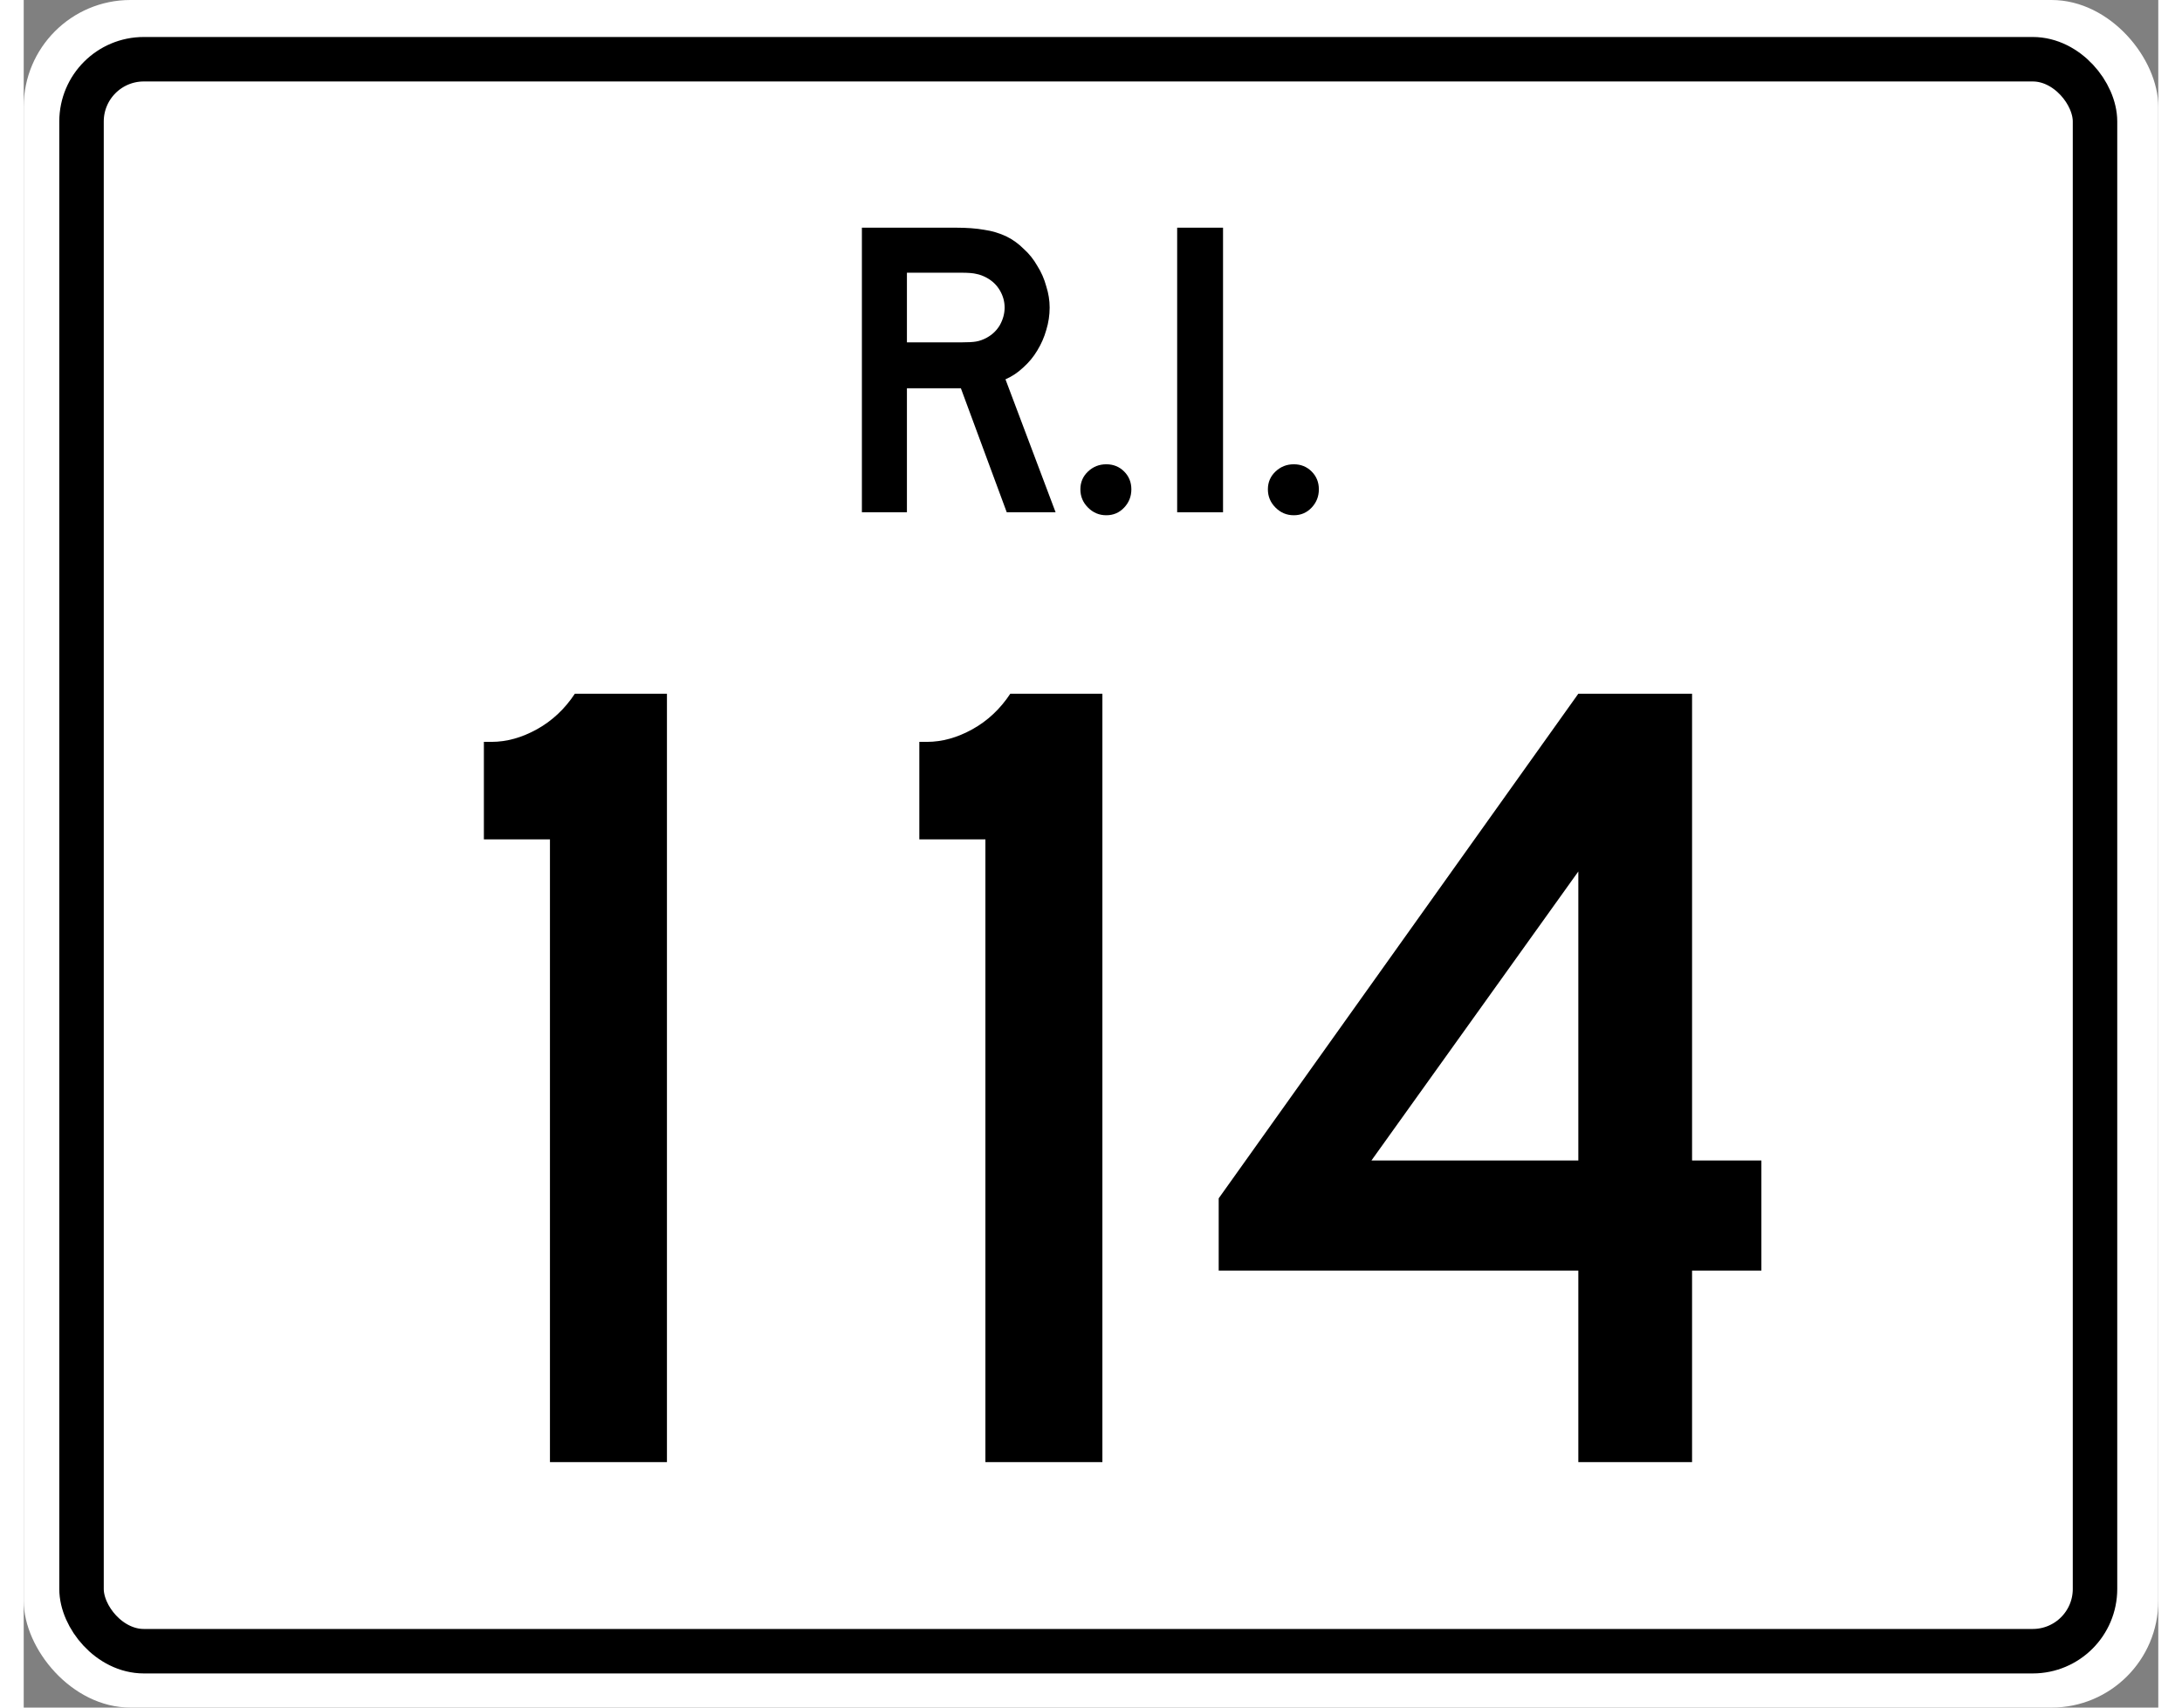
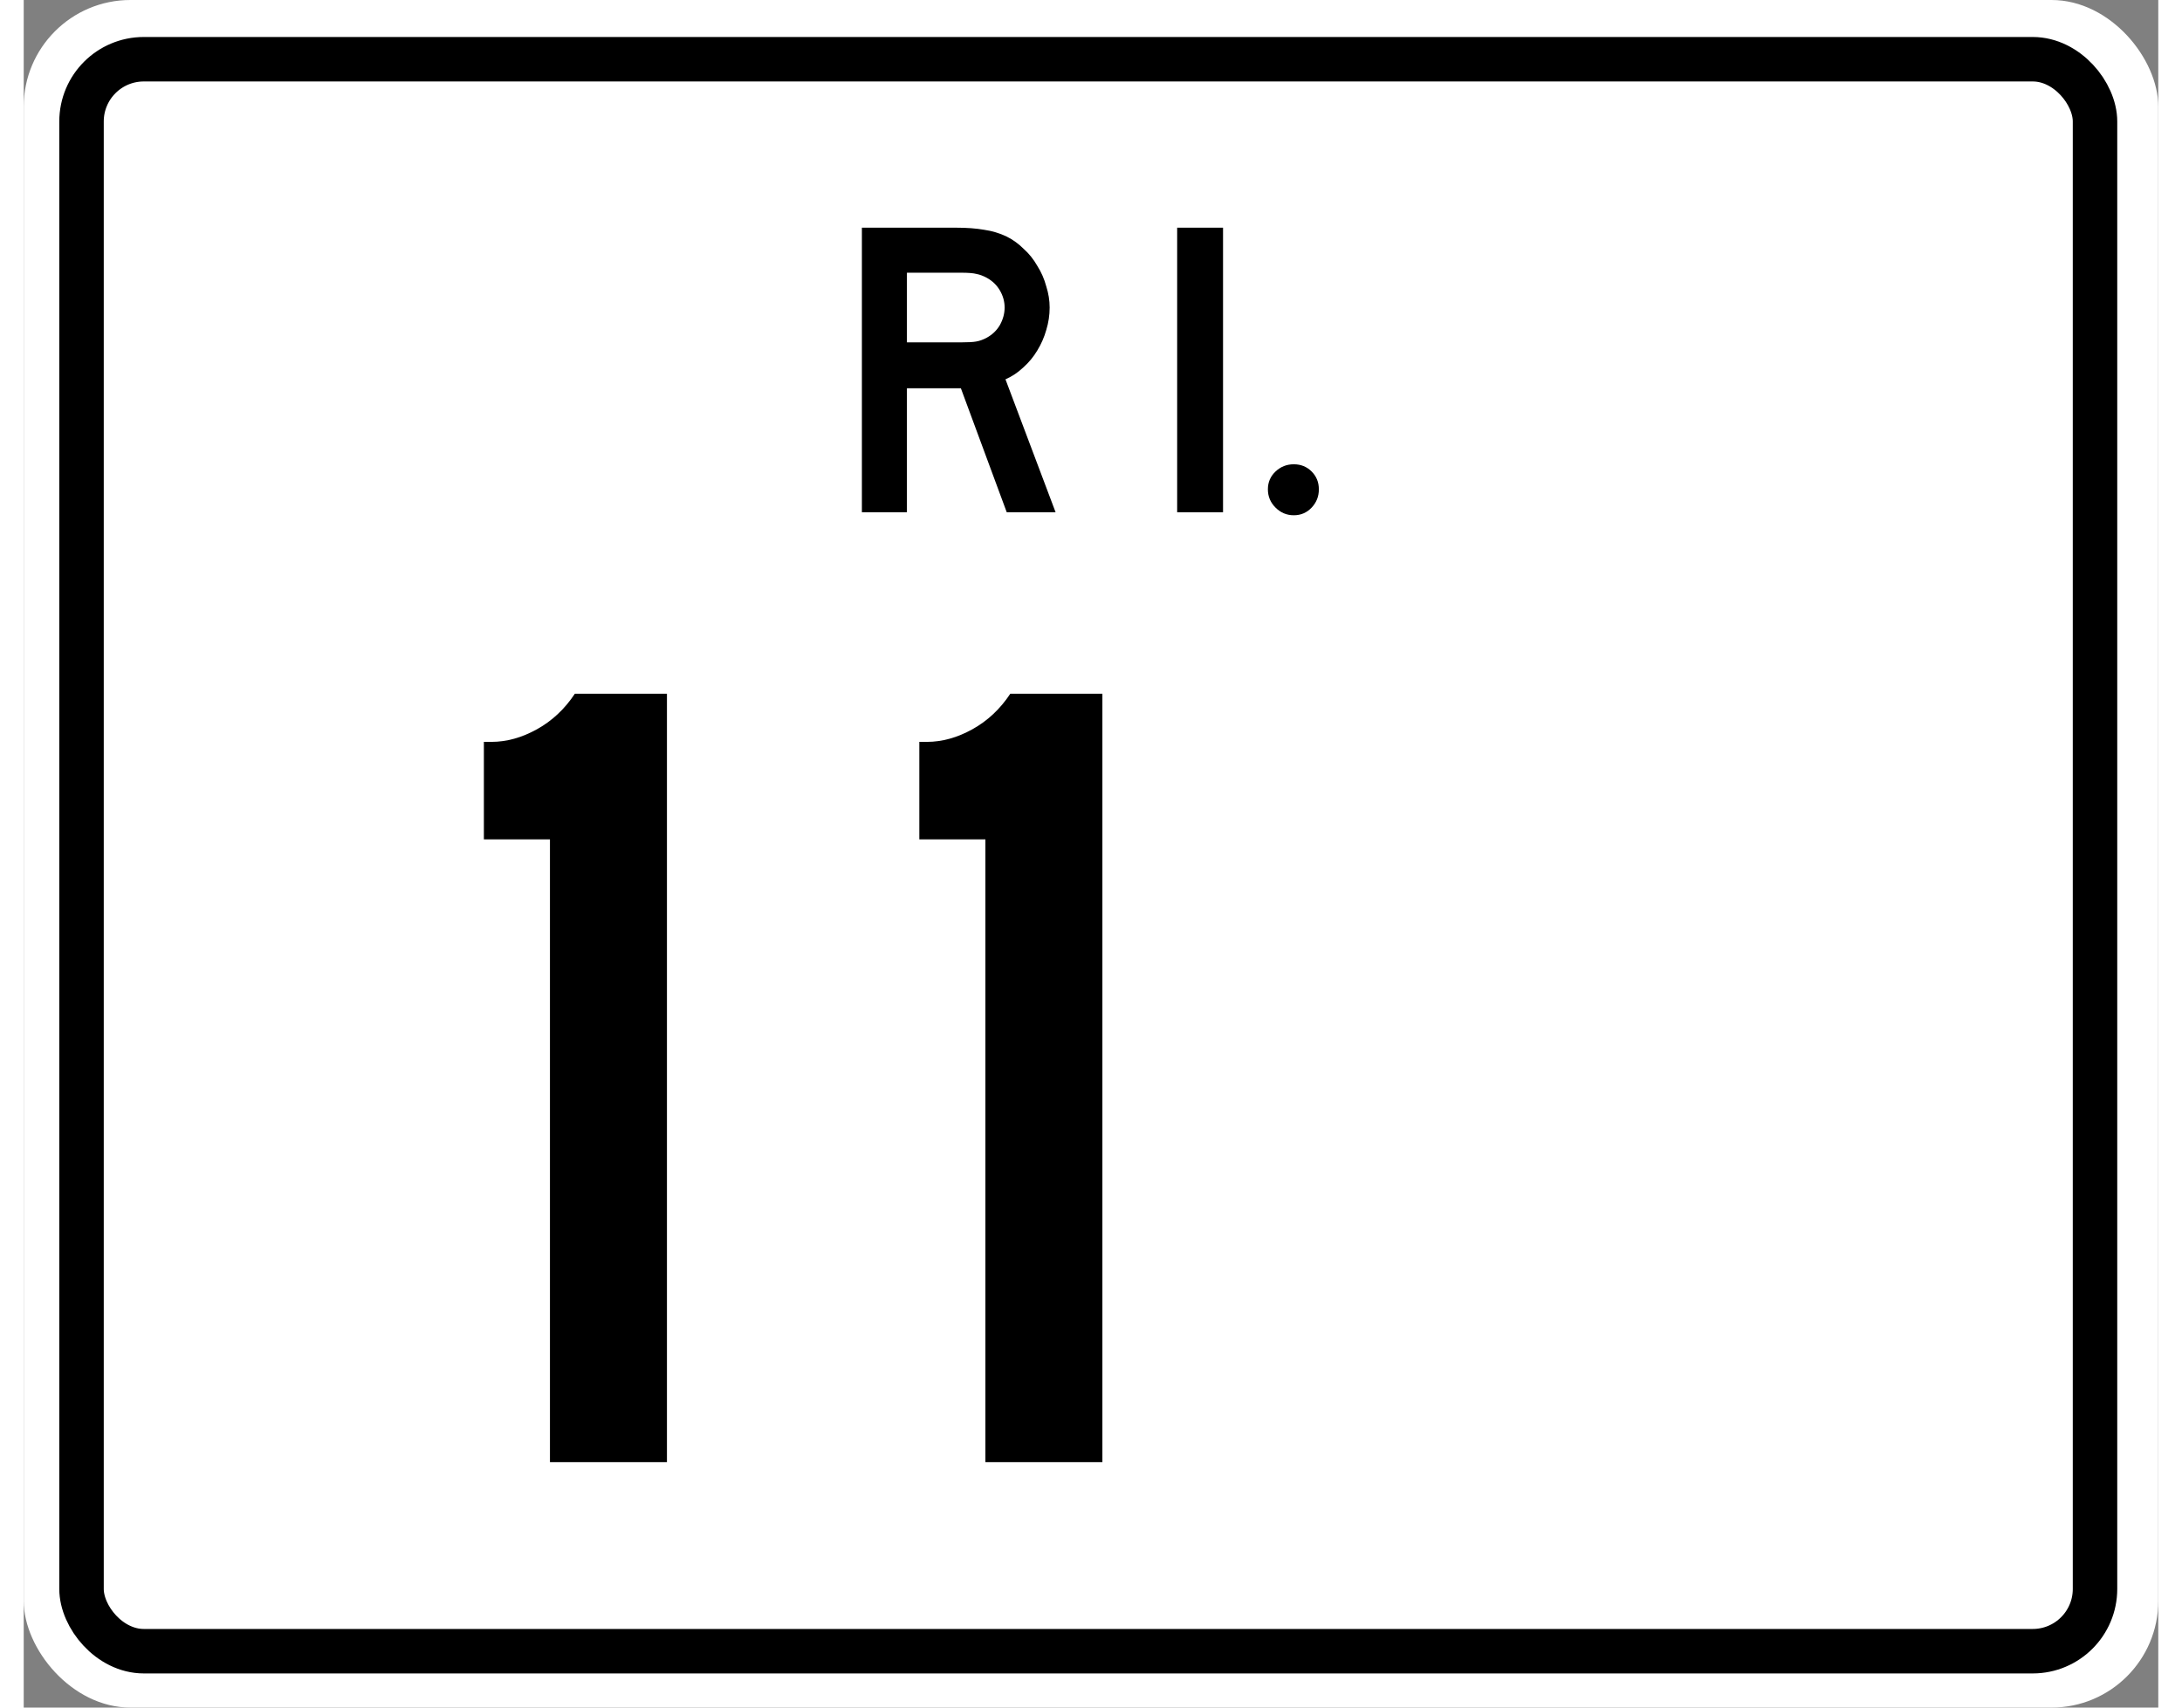
<svg xmlns="http://www.w3.org/2000/svg" version="1.0" width="46" height="36" viewBox="0 0 750 600">
  <rect x="0" y="0" width="750" height="600" fill="#808080" stroke="none" />
  <g opacity="1">
    <rect x="0" y="0" width="750" height="600" rx="37.5" ry="37.5" fill="white" />
    <rect x="20.312" y="20.812" width="707.458" height="559.375" rx="21.875" ry="21.875" fill="white" stroke="black" stroke-width="15.625" />
    <g transform="scale(1.25 1)">
                
            </g>
    <path d="m 451.654,625.812 -16.119,-43.582 -18.955,0 0,43.582 -15.821,0 0,-100 32.985,0 c 3.881,10e-5 7.214,0.249 10,0.746 2.786,0.398 5.423,1.194 7.91,2.388 2.189,1.095 4.179,2.537 5.97,4.328 1.89,1.692 3.483,3.682 4.776,5.97 1.393,2.189 2.438,4.577 3.134,7.164 0.796,2.488 1.194,4.975 1.194,7.463 -7e-5,2.687 -0.398,5.323 -1.194,7.91 -0.697,2.488 -1.741,4.876 -3.134,7.164 -1.294,2.189 -2.935,4.179 -4.925,5.97 -1.891,1.791 -3.98,3.184 -6.269,4.179 l 17.612,46.716 -17.164,0 m -0.746,-71.94 c -6e-5,-2.089 -0.547,-4.08 -1.642,-5.97 -1.095,-1.89 -2.637,-3.383 -4.627,-4.478 -1.294,-0.696 -2.488,-1.144 -3.582,-1.343 -1.095,-0.298 -2.935,-0.448 -5.522,-0.448 l -18.955,0 0,24.478 18.955,0 c 2.488,6e-5 4.279,-0.099 5.373,-0.298 1.194,-0.199 2.438,-0.647 3.731,-1.343 1.99,-1.094 3.532,-2.587 4.627,-4.478 1.094,-1.99 1.642,-4.03 1.642,-6.119" fill="black" transform="translate(-106.258 -445.812)" />
-     <path d="m 495.439,617.753 c -2e-5,2.488 -0.846,4.627 -2.537,6.418 -1.692,1.791 -3.781,2.687 -6.269,2.687 -2.488,0 -4.627,-0.896 -6.418,-2.687 -1.791,-1.791 -2.687,-3.93 -2.687,-6.418 -10e-6,-2.488 0.896,-4.577 2.687,-6.269 1.791,-1.692 3.93,-2.537 6.418,-2.537 2.488,10e-6 4.577,0.846 6.269,2.537 1.692,1.692 2.537,3.781 2.537,6.269" fill="black" transform="translate(-106.258 -445.812)" />
    <path d="m 511.532,625.812 0,-100 16.119,0 0,100 -16.119,0" fill="black" transform="translate(-106.258 -445.812)" />
    <path d="m 561.32,617.753 c -2e-5,2.488 -0.846,4.627 -2.537,6.418 -1.692,1.791 -3.781,2.687 -6.269,2.687 -2.488,0 -4.627,-0.896 -6.418,-2.687 -1.791,-1.791 -2.687,-3.93 -2.687,-6.418 0,-2.488 0.896,-4.577 2.687,-6.269 1.791,-1.692 3.93,-2.537 6.418,-2.537 2.488,10e-6 4.577,0.846 6.269,2.537 1.692,1.692 2.537,3.781 2.537,6.269" fill="black" transform="translate(-106.258 -445.812)" />
    <g transform="translate(120 120) scale(0.85 0.9)">
      <path d="m 286.35,437.5 0,-243.134 -27.313,0 0,-38.06 3.134,0 c 6.269,2.8e-4 12.537,-1.642 18.806,-4.925 6.269,-3.283 11.492,-7.91 15.672,-13.881 l 38.06,0 0,300 -48.358,0" fill="black" transform="translate(-210 0)" />
      <path d="m 286.35,437.5 0,-243.134 -27.313,0 0,-38.06 3.134,0 c 6.269,2.8e-4 12.537,-1.642 18.806,-4.925 6.269,-3.283 11.492,-7.91 15.672,-13.881 l 38.06,0 0,300 -48.358,0" fill="black" transform="translate(-30 0)" />
-       <path d="m 368.458,362.724 0,74.776 -47.015,0 0,-74.776 -148.657,0 0,-28.209 L 321.444,137.5 l 47.015,0 0,182.239 28.657,0 0,42.985 -28.657,0 m -47.015,-155.821 -85.522,112.836 85.522,0 0,-112.836" fill="black" transform="translate(180 0)" />
    </g>
  </g>
</svg>